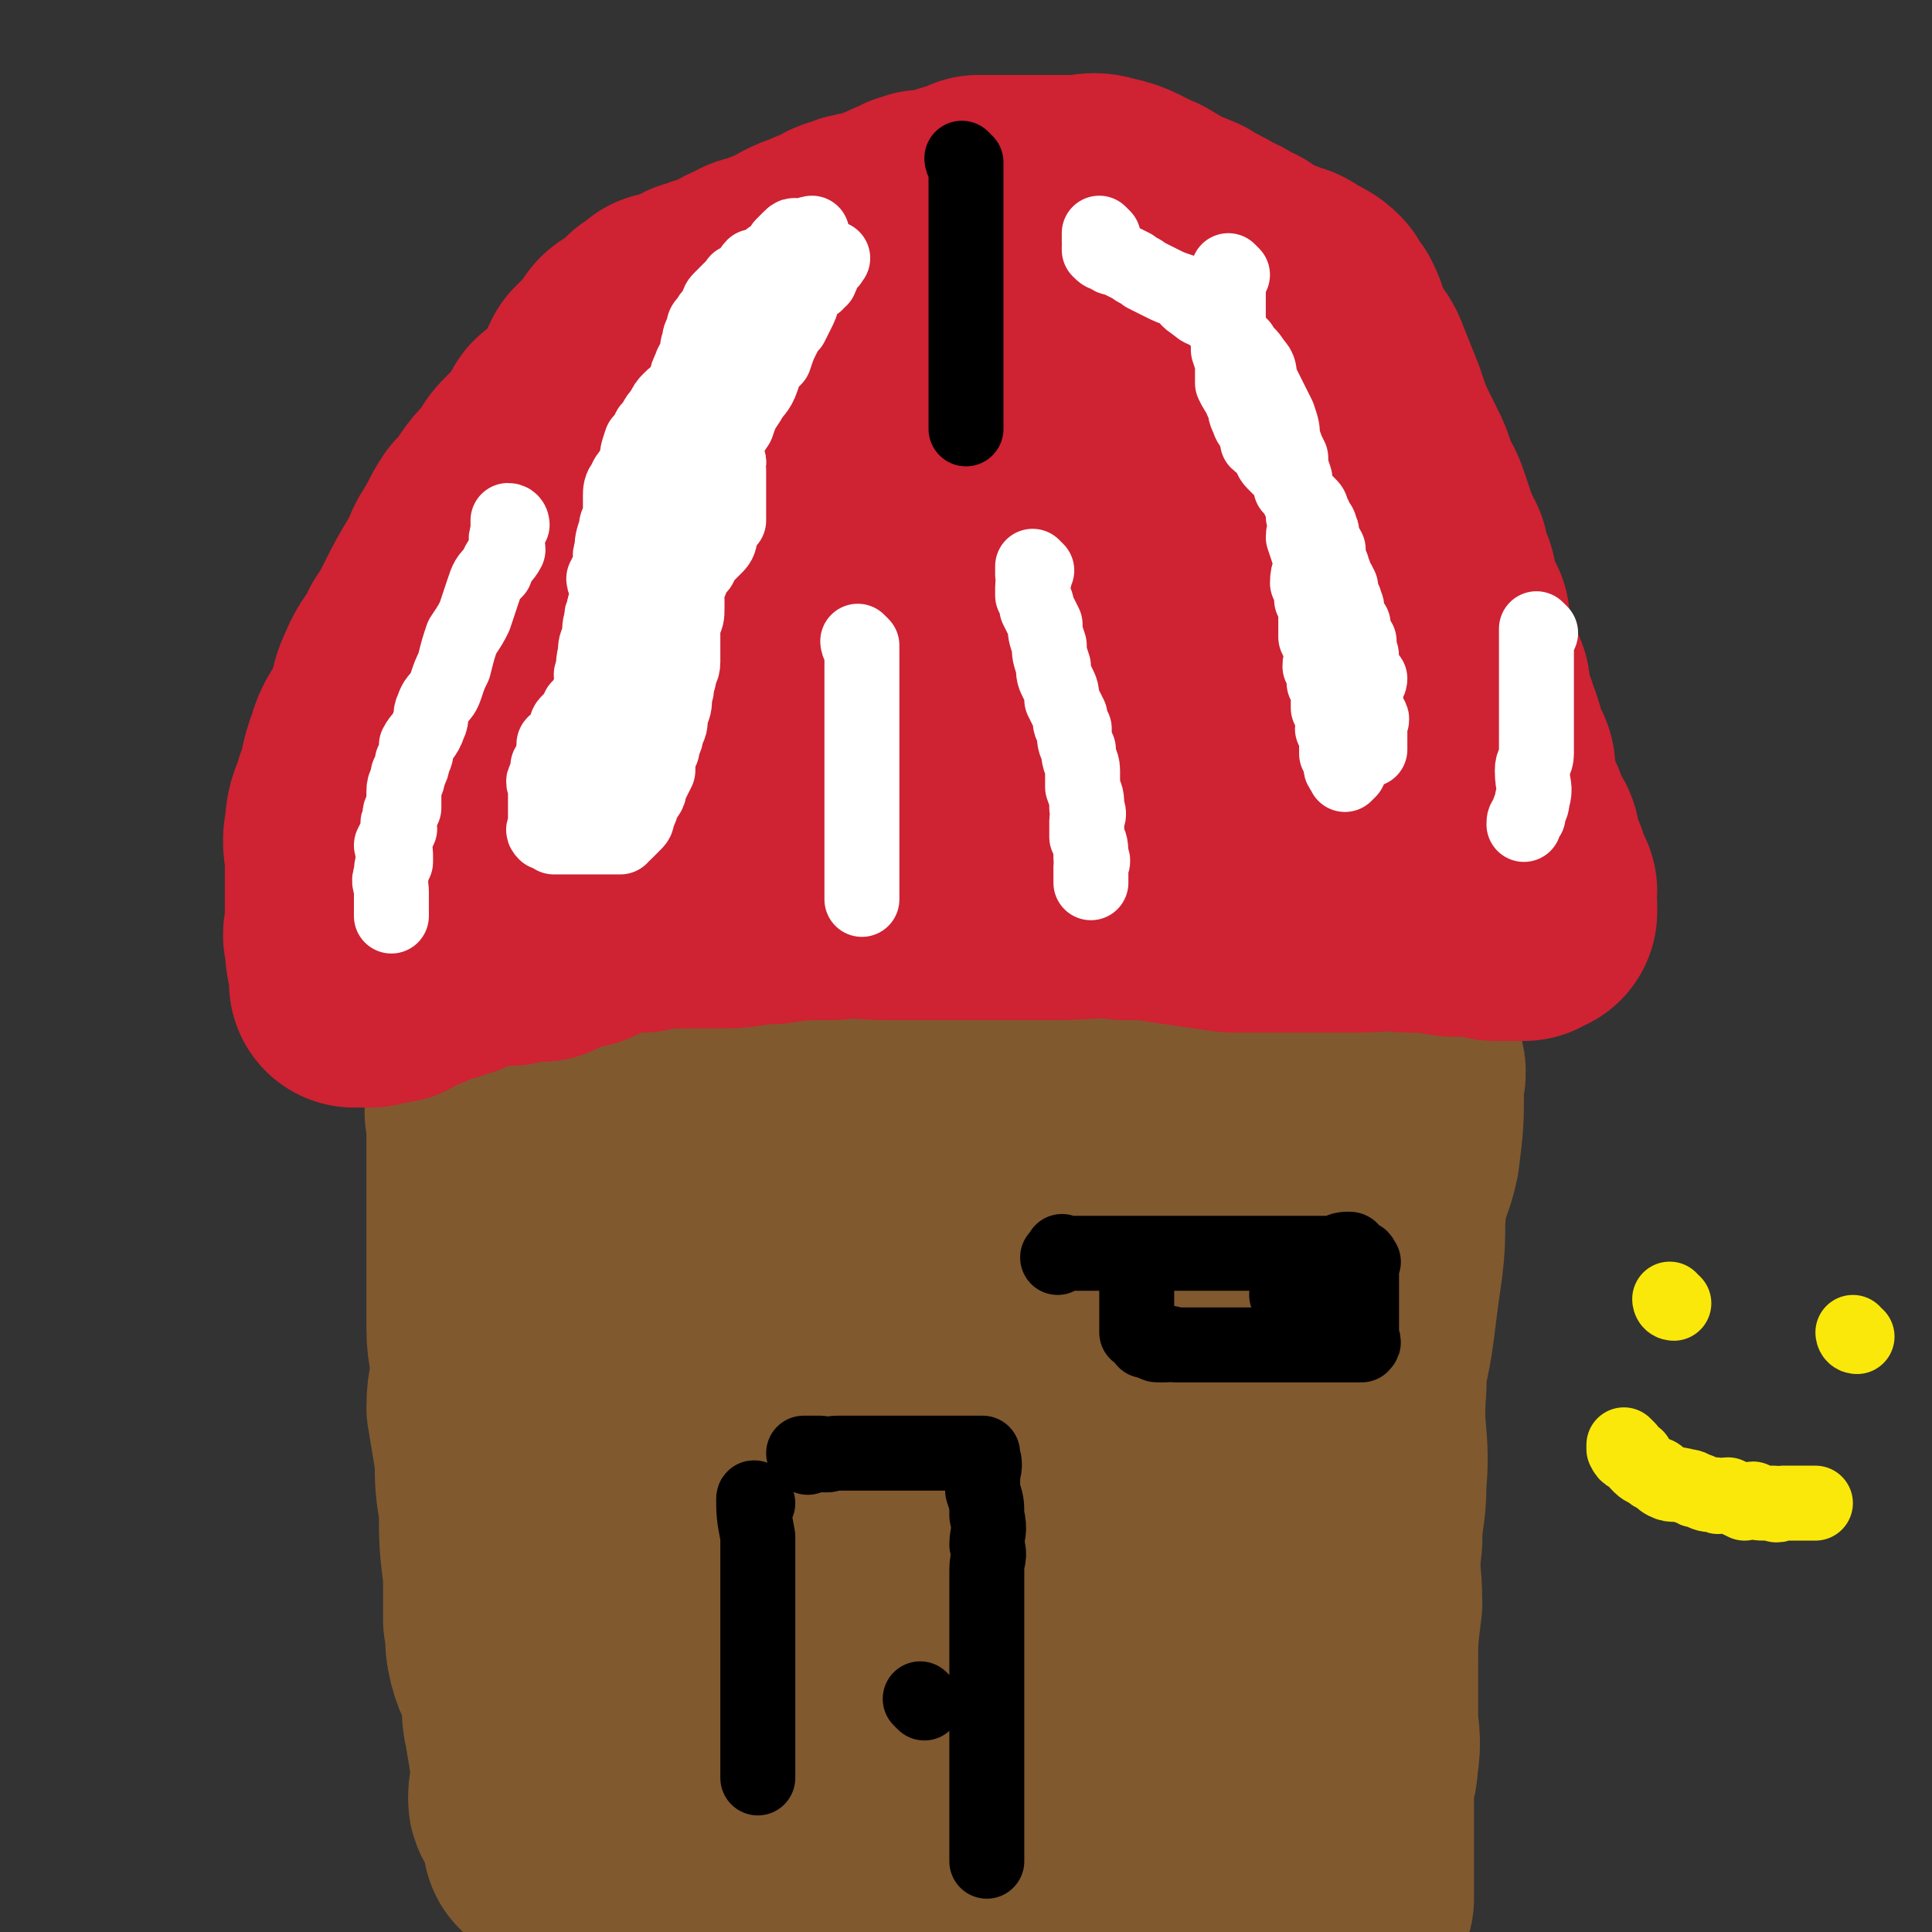
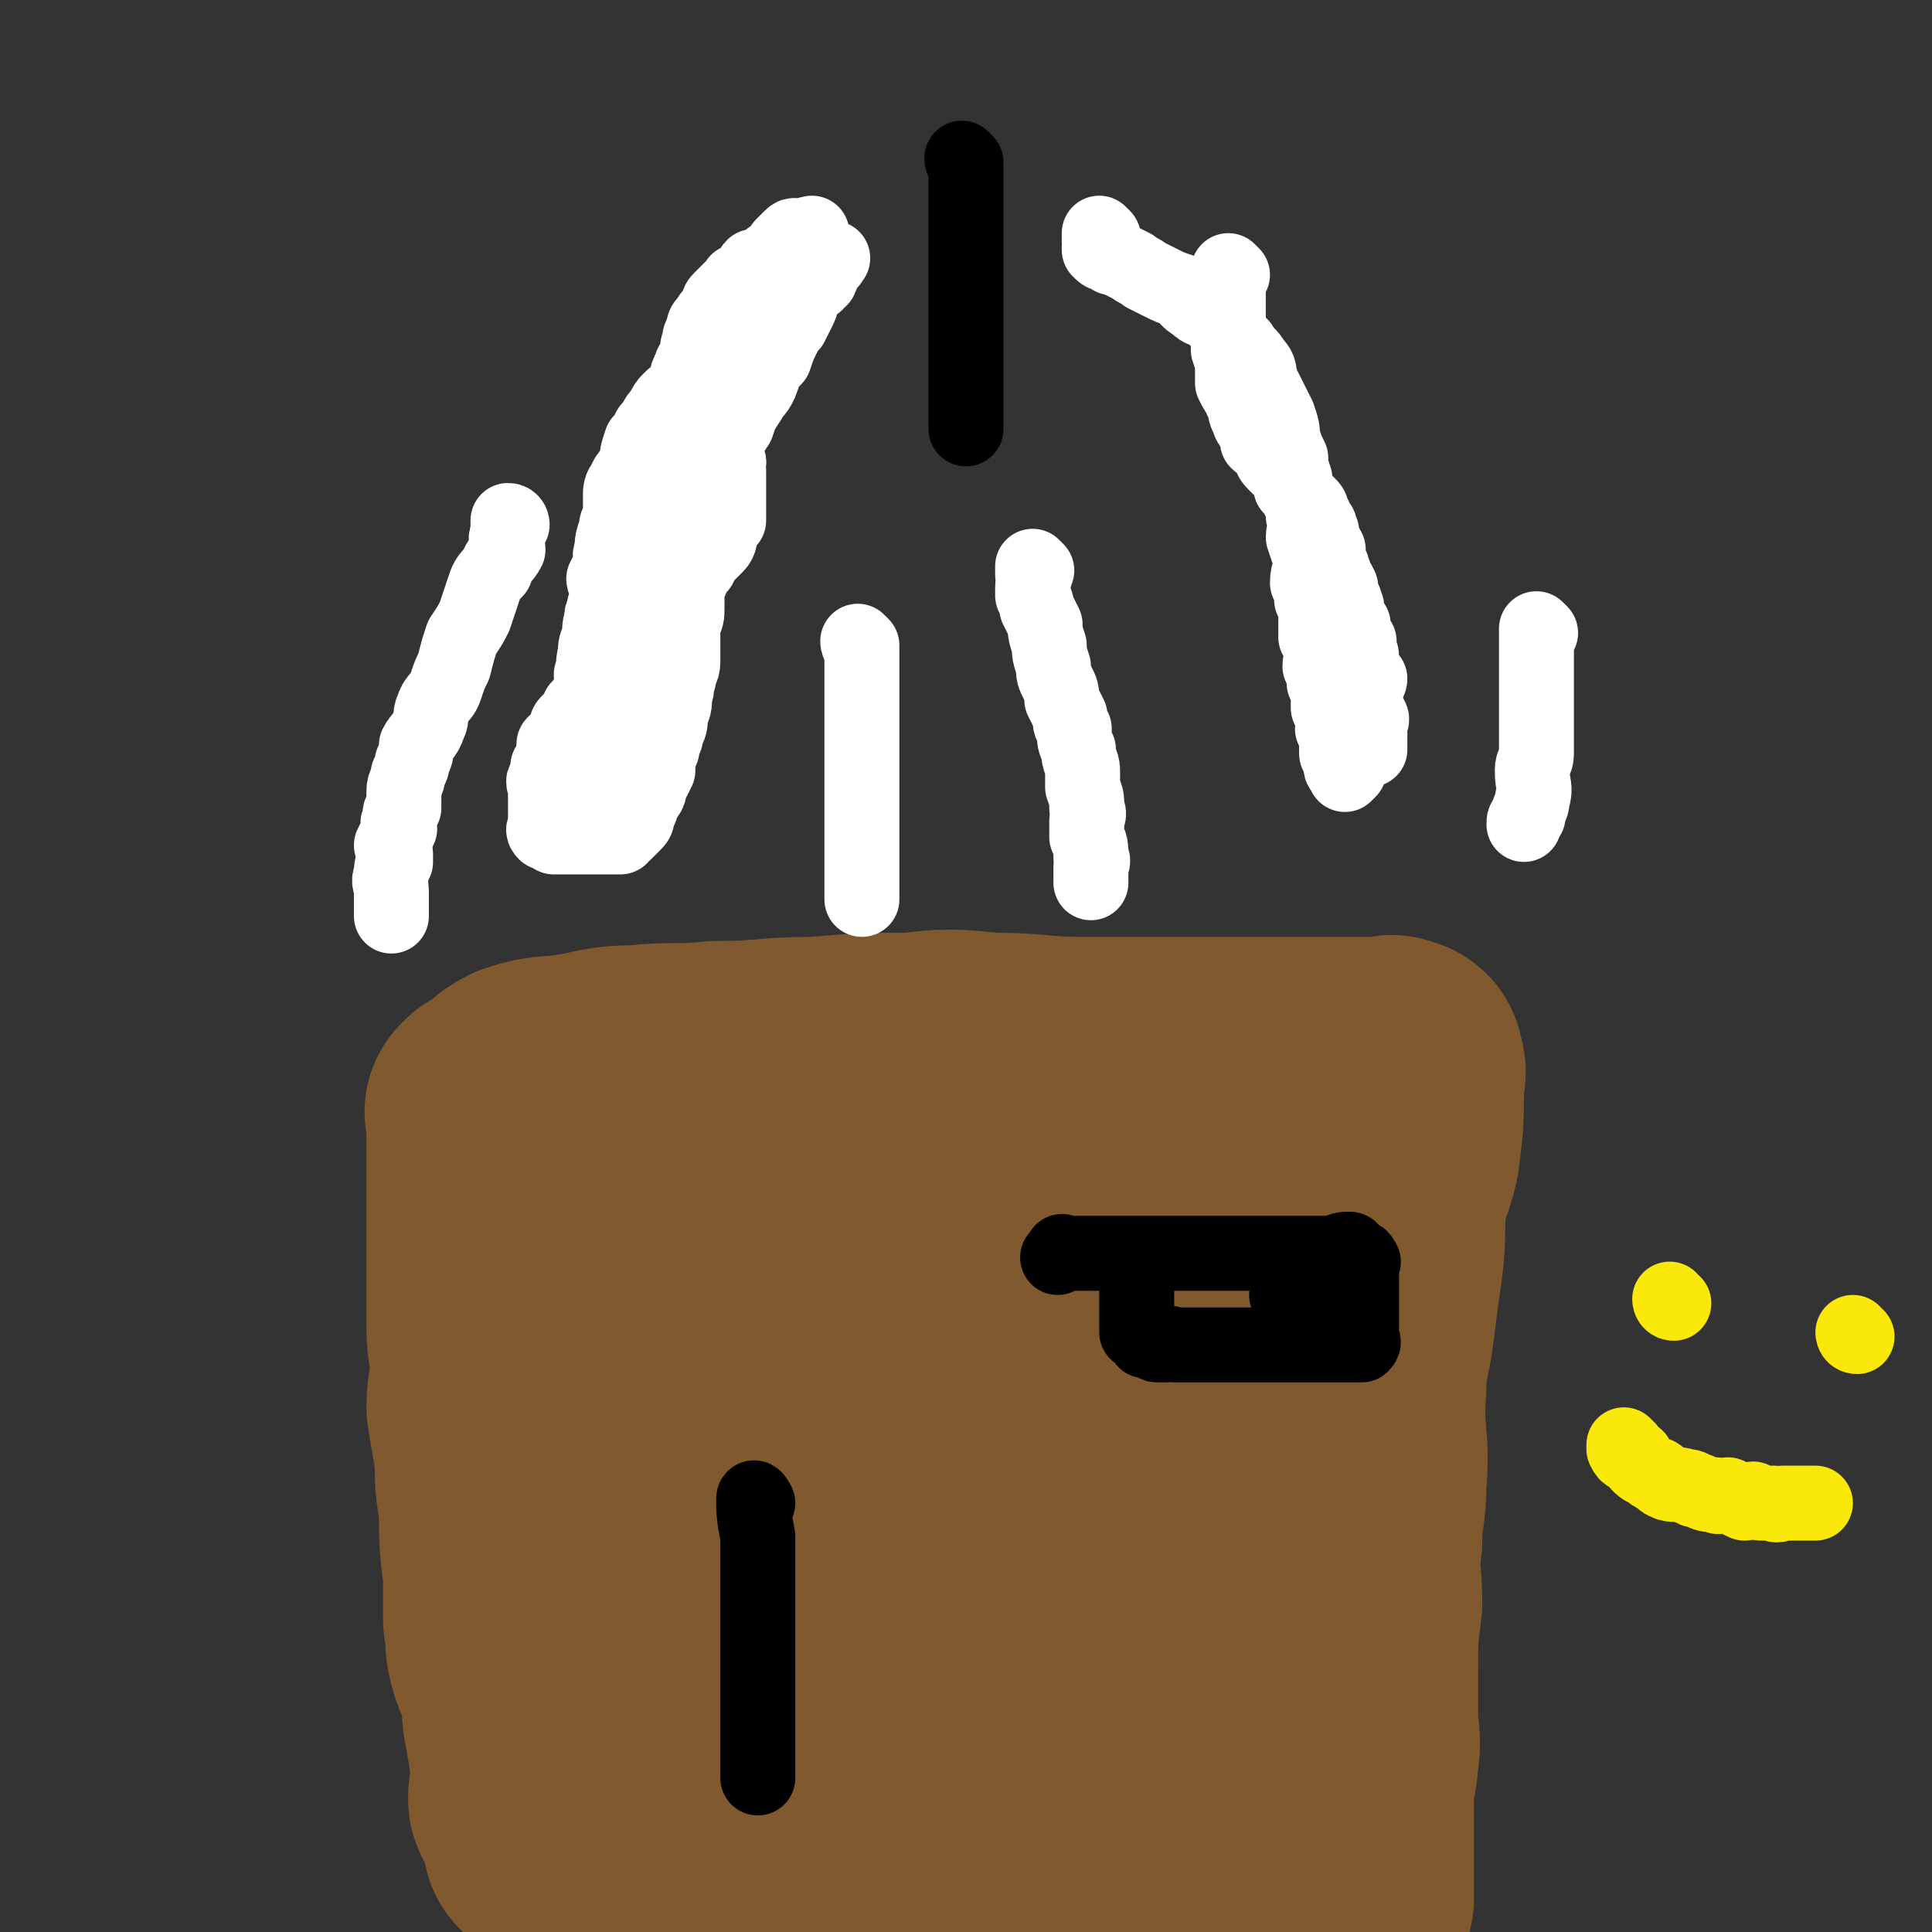
<svg xmlns="http://www.w3.org/2000/svg" viewBox="0 0 464 464" version="1.1">
  <rect x="0" y="0" width="464" height="464" fill="#333333" stroke="none" />
  <g fill="none" stroke="#81592F" stroke-width="60" stroke-linecap="round" stroke-linejoin="round">
    <path d="M129,433c0,0 -1,0 -1,-1 0,-3 1,-3 1,-6 -1,-6 -1,-6 -2,-12 -1,-4 0,-4 -1,-9 -1,-4 -2,-4 -3,-8 -1,-4 0,-4 -1,-8 0,-6 0,-6 0,-11 -1,-8 -1,-8 -1,-16 -1,-6 -1,-6 -1,-12 -1,-6 -1,-6 -2,-12 0,-5 1,-5 1,-9 0,-5 -1,-5 -1,-10 0,-5 0,-5 0,-10 0,-5 0,-5 0,-10 0,-3 0,-3 0,-7 0,-3 0,-3 0,-6 0,-1 0,-1 0,-3 0,-2 0,-2 0,-4 0,-1 0,-1 0,-3 0,-1 0,-1 0,-2 0,-1 0,-1 0,-2 0,-1 0,-1 0,-2 0,-1 0,-1 0,-1 0,-1 0,-1 0,-1 0,-1 -1,-1 0,-1 0,-1 1,-1 1,-1 4,-2 3,-3 7,-5 6,-2 6,-1 12,-2 7,-1 7,-2 15,-2 9,-1 9,0 19,-1 12,0 12,-1 24,-1 12,-1 12,-1 23,-1 9,-1 9,-1 19,0 11,0 11,1 22,1 8,0 8,0 16,0 7,0 7,0 13,0 6,0 6,0 11,0 4,0 4,0 8,0 4,0 4,0 7,0 3,0 3,0 6,0 2,0 2,0 4,0 2,0 2,0 3,0 1,0 1,0 2,0 2,0 2,0 3,0 0,0 0,0 1,0 0,0 0,-1 1,0 1,0 1,0 1,1 1,2 0,2 0,5 0,8 0,8 -1,16 -1,5 -2,5 -3,11 -1,7 0,7 -1,15 -1,7 -1,7 -2,15 -1,8 -2,8 -2,15 -1,12 1,12 0,23 0,7 -1,7 -1,14 -1,8 0,8 0,15 -1,8 -1,8 -1,15 0,6 0,6 0,12 0,5 1,5 0,11 0,3 -1,3 -1,7 0,3 0,4 0,7 0,3 0,3 0,6 0,3 0,3 0,6 0,2 0,2 0,3 0,1 0,1 0,2 0,1 0,1 0,2 " />
    <path d="M175,316c0,0 -1,-1 -1,-1 0,1 1,1 1,3 0,2 0,2 0,4 0,7 -1,7 0,14 0,7 1,7 1,14 1,8 0,8 1,15 0,7 0,7 1,14 1,11 2,11 4,22 1,7 0,7 2,14 1,6 1,6 4,11 2,5 2,5 4,9 12,20 12,20 23,39 4,6 4,6 8,12 " />
    <path d="M247,302c0,0 -1,-1 -1,-1 0,1 0,2 0,4 1,4 0,4 0,9 1,4 1,4 2,9 0,11 0,11 -1,23 0,7 0,7 0,14 1,13 1,13 2,26 1,9 0,9 1,17 1,8 1,8 3,15 7,30 8,30 15,60 3,11 3,12 6,23 " />
    <path d="M278,337c0,0 -1,-1 -1,-1 1,3 1,4 2,8 2,5 3,5 4,10 1,4 1,4 2,9 1,5 1,5 1,10 1,18 1,18 1,35 1,31 0,31 0,62 0,3 0,3 0,6 " />
    <path d="M306,306c0,0 -1,-1 -1,-1 0,0 0,1 0,2 0,1 0,1 0,2 -1,1 -1,1 -1,2 -1,1 -1,1 -2,3 0,1 0,1 -1,2 -1,1 -1,1 -1,2 -2,3 -1,3 -3,6 -1,2 -1,2 -2,4 -1,1 -1,1 -2,3 0,1 0,1 -1,2 0,1 -1,1 -1,2 0,1 0,1 0,1 0,1 0,1 -1,1 0,1 0,1 -1,2 0,0 0,0 -1,1 0,0 0,1 0,1 0,0 1,-1 0,-1 0,-1 0,-1 -1,-2 0,-1 -1,-1 -1,-2 -1,-1 -1,-2 -2,-3 -1,-1 -2,-1 -3,-2 -2,-2 -2,-3 -4,-4 -3,-1 -3,0 -6,-1 -4,-1 -4,-1 -7,-3 -3,-2 -2,-2 -5,-4 -2,-1 -2,-2 -5,-3 -3,-2 -3,-1 -7,-2 -5,-2 -5,-2 -9,-3 -5,-1 -5,-1 -9,-1 -5,-1 -5,-1 -9,-2 -3,0 -3,0 -7,-1 -3,0 -3,0 -6,-1 -3,-1 -3,-1 -6,-1 -3,-1 -3,0 -7,0 -4,-1 -4,-1 -8,-1 -3,-1 -3,0 -6,0 -3,-1 -3,-2 -7,-2 -2,0 -2,0 -5,1 -2,0 -2,0 -5,0 -2,0 -2,0 -3,0 -2,0 -3,-1 -4,0 -1,0 -1,1 -2,2 -1,1 -1,1 -2,3 -2,2 -2,2 -3,5 -1,2 -1,2 -1,4 -1,3 -1,3 -2,7 0,3 0,3 -1,6 0,2 0,2 -1,5 -2,8 -2,8 -4,16 -1,4 0,4 -1,8 -1,4 -2,4 -3,8 -1,5 0,5 -1,10 0,3 0,3 -1,7 0,4 0,4 0,7 0,4 0,4 0,7 -1,3 -1,3 -1,6 -1,3 0,3 0,6 0,2 0,2 0,4 -1,3 -1,3 -1,6 0,2 0,2 0,3 0,2 0,2 0,4 0,1 0,1 0,2 0,1 0,1 0,2 0,1 0,1 0,2 0,1 0,1 0,1 0,1 0,1 0,2 0,0 0,0 0,0 0,1 0,1 0,2 0,1 0,1 0,1 0,1 0,1 0,2 0,0 0,0 0,0 0,1 -1,1 0,1 0,1 1,1 2,0 5,-4 5,-4 10,-10 3,-4 3,-4 5,-8 3,-5 3,-5 6,-10 3,-4 4,-4 6,-9 2,-3 2,-3 4,-7 2,-3 2,-2 5,-5 1,-2 1,-2 2,-4 2,-2 2,-2 4,-4 2,-2 2,-2 4,-4 2,-2 2,-2 5,-3 2,-2 2,-1 5,-3 2,-1 1,-1 3,-3 2,-2 2,-2 4,-3 2,-2 2,-2 4,-3 2,-1 2,-1 3,-2 2,-1 1,-1 3,-3 1,0 1,0 2,-1 1,-1 1,-1 1,-1 1,-1 1,0 2,-1 0,0 1,0 1,-1 0,0 -1,-1 0,-1 0,2 0,3 1,6 0,4 0,4 0,8 0,3 0,3 0,6 0,4 0,4 0,7 0,5 0,5 0,9 -1,3 -1,2 -1,5 -1,3 0,3 0,6 -1,3 -1,2 -2,5 0,2 1,2 1,5 -1,2 -1,2 -2,4 0,1 0,1 0,2 0,1 0,1 0,2 -1,1 -1,1 -2,2 0,0 0,0 -1,1 -1,0 -1,0 -2,1 -2,1 -2,1 -4,2 -4,2 -4,2 -8,4 -4,2 -3,3 -7,4 -6,3 -6,3 -12,4 -5,2 -5,1 -9,2 -3,1 -3,1 -6,2 -2,0 -2,0 -5,1 -2,1 -2,1 -4,1 -1,1 -1,0 -3,0 -2,1 -2,1 -4,2 0,0 0,0 -1,0 0,0 -1,1 -1,0 1,-2 2,-2 4,-5 4,-6 5,-6 9,-12 5,-9 5,-10 11,-18 5,-6 6,-5 11,-11 4,-6 4,-6 8,-11 3,-5 2,-5 6,-9 2,-3 3,-3 6,-6 3,-3 3,-2 6,-6 4,-6 4,-6 8,-13 2,-4 3,-4 5,-9 2,-3 2,-3 4,-7 2,-4 2,-4 5,-7 2,-4 2,-4 4,-7 3,-4 4,-3 7,-6 3,-3 3,-2 6,-5 2,-2 2,-3 5,-5 2,-2 2,-2 5,-3 2,-2 2,-1 4,-2 3,-2 3,-2 5,-4 2,-1 3,0 5,-1 2,-1 2,-2 5,-3 2,0 2,1 5,1 2,-1 2,-1 4,-2 2,0 2,0 3,0 2,-1 2,0 3,0 1,-1 1,-1 3,-2 0,0 0,1 1,1 0,0 1,-1 1,0 -2,3 -3,4 -6,7 -4,4 -4,4 -8,7 -3,3 -4,2 -7,4 -3,3 -3,3 -6,5 -3,2 -4,2 -8,3 -5,3 -5,3 -10,6 -5,3 -5,3 -9,6 -4,2 -4,2 -8,5 -4,2 -4,1 -7,4 -3,4 -3,4 -6,8 -3,4 -3,3 -6,7 -2,3 -2,3 -5,7 -2,3 -2,3 -3,7 -6,12 -5,13 -11,25 -7,15 -8,14 -15,29 0,0 0,0 0,0 " />
  </g>
  <g fill="none" stroke="#CF2233" stroke-width="60" stroke-linecap="round" stroke-linejoin="round">
-     <path d="M148,215c0,0 -1,-1 -1,-1 0,1 0,2 0,3 0,1 -1,1 -1,2 -1,0 -1,0 -3,1 -1,0 -1,0 -2,1 -2,1 -2,1 -4,1 -2,1 -2,1 -3,1 -2,1 -2,1 -4,2 -2,0 -2,-1 -5,0 -2,0 -1,1 -3,1 -3,0 -3,-1 -5,0 -2,0 -2,1 -4,1 -2,1 -2,1 -4,2 -2,0 -2,0 -3,1 -2,0 -2,0 -4,1 -1,0 -1,1 -2,1 -1,1 -1,0 -3,1 -1,0 -1,0 -2,1 -1,0 -1,0 -1,1 -1,0 -1,0 -1,0 -2,0 -2,-1 -3,0 -1,0 0,0 -1,1 0,0 0,0 -1,0 0,0 0,0 -1,0 0,0 0,0 0,0 -1,0 -1,0 -2,0 0,-1 0,-1 0,-1 0,-1 0,-1 0,-2 -1,-4 -1,-4 -1,-7 -1,-2 0,-2 0,-4 0,-4 0,-4 0,-7 0,-4 0,-4 0,-8 0,-4 -1,-4 0,-8 0,-4 1,-4 2,-8 2,-5 1,-5 3,-10 1,-4 2,-4 4,-8 2,-4 1,-5 3,-9 2,-5 3,-4 5,-9 2,-3 2,-3 4,-7 2,-4 2,-4 5,-9 2,-3 1,-3 3,-6 2,-3 2,-4 4,-7 2,-2 2,-2 4,-5 2,-3 2,-2 5,-6 1,-2 1,-2 3,-4 2,-2 2,-2 4,-4 1,-2 1,-2 2,-4 1,-1 2,-1 3,-2 2,-2 2,-2 3,-4 2,-2 2,-2 3,-4 0,-1 0,-1 1,-3 1,-1 1,-1 2,-2 2,-1 2,-1 3,-2 1,-1 0,-2 1,-3 1,-1 2,0 3,-1 0,0 0,-1 0,-1 1,-1 2,-1 2,-1 1,0 0,-1 1,-1 0,-1 0,-1 1,-1 0,-1 1,0 1,0 1,-1 1,-1 1,-2 0,0 0,1 1,1 0,0 0,0 1,0 0,0 0,0 1,0 0,0 0,0 1,0 0,0 -1,-1 0,-1 0,-1 0,-1 1,-1 1,0 1,0 2,0 1,0 0,-1 1,-2 1,0 1,0 3,-1 2,0 2,0 4,-1 2,-1 2,-1 3,-2 3,-1 3,-2 5,-2 2,-1 3,-1 5,-2 2,0 2,-1 4,-2 2,-1 2,-1 5,-2 1,-1 2,0 3,-1 2,-1 2,-2 4,-2 2,-1 2,-1 3,-1 2,-1 2,0 4,0 2,0 1,-1 3,-2 1,-1 1,0 2,-1 2,-1 2,-1 3,-1 1,-1 1,-1 2,-1 1,-1 1,0 3,0 1,0 1,-1 2,-1 1,0 1,0 1,0 2,-1 2,-1 3,-1 1,-1 1,0 2,0 1,0 1,0 1,0 1,0 1,-1 1,-1 1,-1 1,-1 1,-1 1,0 1,0 2,0 0,0 0,0 1,0 0,0 0,0 0,0 1,0 1,0 1,0 1,0 1,0 1,0 2,0 2,0 4,0 1,0 1,0 2,0 2,0 2,0 4,0 2,0 2,0 5,0 2,0 2,0 4,0 3,0 3,-1 6,0 5,1 5,2 10,4 5,3 5,3 10,5 3,2 4,2 7,4 3,1 3,2 6,3 1,1 1,1 3,2 2,1 2,1 4,2 1,0 1,0 2,1 2,0 2,0 3,1 1,1 1,1 2,1 2,1 2,1 3,2 1,2 1,2 2,3 1,2 1,2 1,4 1,2 1,2 3,5 1,2 1,1 2,3 2,5 2,5 4,10 2,6 2,6 5,12 2,4 2,4 3,8 2,3 2,3 3,6 1,3 1,3 2,6 1,2 1,2 2,4 0,2 0,2 1,4 1,2 1,2 1,4 1,2 1,2 1,3 1,2 1,2 2,4 0,2 0,2 1,5 0,1 0,1 0,3 0,2 1,1 1,3 1,2 1,2 1,3 1,2 2,1 2,3 0,1 -1,2 -1,3 1,2 1,2 2,3 1,1 1,1 1,3 1,1 1,1 1,2 1,1 0,1 0,3 1,1 1,1 2,3 1,1 1,1 1,3 0,1 0,1 0,3 1,1 1,1 1,3 1,2 1,2 2,4 0,1 0,1 1,3 0,1 0,1 1,2 1,1 1,1 1,3 0,1 0,1 0,2 1,1 1,1 2,3 0,0 -1,0 -1,0 0,1 1,1 1,1 0,1 0,1 0,2 0,0 0,0 0,1 1,1 1,0 2,1 0,1 -1,1 -1,1 0,1 1,1 1,2 0,0 0,0 0,1 0,0 0,0 0,1 -1,0 -1,0 -2,1 -2,0 -2,0 -4,0 -2,0 -2,0 -3,0 -5,-1 -5,-1 -10,-1 -6,-1 -6,-1 -11,-1 -6,-1 -6,0 -11,0 -7,0 -7,0 -14,0 -8,0 -8,0 -17,0 -7,-1 -7,-1 -14,-2 -6,-1 -6,-1 -12,-1 -8,-1 -8,0 -16,0 -6,0 -6,0 -13,0 -7,0 -7,0 -15,0 -7,0 -7,0 -13,0 -7,0 -7,-1 -13,0 -8,0 -8,0 -15,1 -6,0 -6,1 -11,1 -5,0 -5,0 -10,0 -5,0 -5,0 -10,1 -5,0 -5,0 -10,0 -5,0 -5,0 -9,0 -3,0 -3,0 -7,0 -1,0 -1,0 -3,0 -2,0 -2,0 -5,0 -1,0 -1,0 -3,0 -1,0 -1,0 -3,0 0,0 0,0 -1,0 -1,-2 0,-3 -1,-5 0,-1 0,-1 1,-2 4,-6 4,-6 9,-12 6,-9 5,-9 11,-17 6,-7 7,-7 12,-14 4,-4 4,-4 7,-9 5,-6 5,-6 11,-12 4,-5 4,-5 9,-10 4,-4 4,-5 9,-8 4,-4 4,-3 8,-6 4,-3 4,-3 8,-6 3,-2 3,-2 6,-3 3,-2 3,-2 6,-4 3,-2 3,-1 6,-3 2,0 2,0 4,-1 1,-1 2,-3 3,-2 2,1 2,3 3,6 1,4 3,4 2,7 0,6 -1,7 -3,12 -2,4 -2,4 -5,8 -4,7 -4,7 -9,13 -5,6 -5,6 -10,11 -6,6 -7,6 -13,11 -5,4 -4,5 -10,9 -6,4 -7,3 -13,7 -4,2 -4,3 -8,5 -4,3 -4,2 -8,5 -2,1 -3,1 -5,3 -2,1 -2,1 -4,2 -2,1 -4,3 -3,2 0,-1 2,-4 5,-6 7,-7 7,-6 15,-12 7,-5 7,-5 14,-9 7,-4 7,-4 13,-7 5,-3 4,-3 9,-6 3,-2 3,-2 6,-4 2,-2 3,-2 5,-3 3,-1 3,-1 5,-2 2,-2 2,-2 3,-3 2,0 3,0 4,1 2,2 1,3 2,6 1,7 1,7 1,13 1,7 0,7 1,13 0,4 1,4 1,9 0,4 1,5 0,8 -1,3 -2,3 -5,5 -1,2 -1,4 -3,3 -4,0 -4,-2 -7,-5 -3,-2 -3,-2 -5,-5 -3,-6 -2,-6 -4,-13 -2,-5 -2,-5 -2,-11 -1,-6 -3,-6 -2,-13 0,-8 2,-8 4,-16 2,-7 1,-7 3,-14 2,-5 1,-5 4,-10 3,-4 3,-4 7,-8 4,-4 4,-4 8,-8 3,-3 2,-4 6,-6 4,-1 5,1 10,1 4,0 4,-1 8,0 2,0 2,0 5,1 2,1 2,1 5,3 2,1 3,0 5,2 2,1 2,1 3,4 2,2 2,2 2,5 3,7 2,7 4,14 2,4 2,4 3,9 1,3 2,3 1,6 0,3 -1,2 -2,5 -1,2 0,2 -1,5 -1,1 -1,1 -3,2 -1,1 -1,1 -3,2 -2,0 -2,0 -4,1 -1,0 -1,1 -2,1 -1,-1 -2,-1 -2,-3 -2,-3 -2,-3 -2,-6 -1,-5 -1,-5 -1,-9 -1,-10 0,-10 -1,-20 0,-8 -1,-9 0,-17 2,-7 4,-7 6,-14 2,-4 1,-4 3,-8 1,-4 1,-4 3,-7 1,-2 1,-3 3,-4 0,-1 1,1 2,1 2,1 2,0 4,1 1,2 1,2 1,4 1,4 1,4 2,7 1,2 2,2 2,5 2,5 1,5 2,11 0,4 0,4 1,8 0,3 1,3 1,6 0,3 0,3 0,6 0,3 0,3 0,7 1,3 1,3 2,6 0,3 -1,3 -1,7 0,3 0,3 0,5 1,4 1,4 1,8 0,3 0,3 0,6 0,2 0,2 0,5 0,1 0,1 0,3 0,2 0,2 0,3 0,2 0,2 0,3 0,1 0,1 0,2 0,0 0,0 0,1 0,0 0,0 0,1 0,1 1,1 0,1 -1,1 -2,1 -3,1 -2,-1 -1,-2 -3,-3 -1,-2 -1,-2 -2,-4 -1,-2 -1,-2 -2,-5 -1,-1 -1,-1 -1,-2 -1,-2 -1,-2 -1,-4 -1,-1 -1,-1 -1,-2 1,-1 1,-1 2,-1 0,-2 0,-3 1,-3 2,-1 3,1 5,1 3,-1 3,-2 5,-2 3,-1 3,0 5,0 3,0 4,-1 6,0 2,0 2,1 3,2 3,2 3,1 5,3 2,1 1,1 3,2 1,2 1,1 2,3 1,1 1,1 2,2 0,1 0,1 1,1 1,1 2,0 2,1 1,1 0,1 0,1 0,1 1,1 1,2 1,0 1,-1 1,0 1,0 1,0 1,1 " />
-   </g>
+     </g>
  <g fill="none" stroke="#000000" stroke-width="18" stroke-linecap="round" stroke-linejoin="round">
    <path d="M232,39c0,0 -1,-1 -1,-1 0,0 0,1 1,2 0,1 0,1 0,1 0,2 0,2 0,4 0,2 0,2 0,4 0,2 0,2 0,4 0,3 0,3 0,5 0,2 0,2 0,3 0,3 0,3 0,5 0,2 0,2 0,4 0,1 0,1 0,2 0,2 0,2 0,4 0,1 0,1 0,2 0,1 0,1 0,2 0,2 0,2 0,3 0,1 0,1 0,2 0,1 0,1 0,1 0,1 0,1 0,3 0,0 0,0 0,1 0,1 0,1 0,2 0,0 0,0 0,1 0,0 0,0 0,0 0,1 0,1 0,1 0,1 0,1 0,2 0,0 0,0 0,1 0,0 0,0 0,0 0,1 0,1 0,1 0,1 0,1 0,2 0,0 0,0 0,0 0,1 0,1 0,1 0,1 0,1 0,1 0,1 0,1 0,1 " />
    <path d="M182,361c0,0 -1,-2 -1,-1 0,3 0,4 1,9 0,3 0,3 0,6 0,3 0,3 0,7 0,4 0,4 0,8 0,4 0,4 0,7 0,4 0,4 0,8 0,3 0,3 0,6 0,2 0,2 0,4 0,2 0,2 0,4 0,3 0,3 0,5 0,2 0,2 0,3 " />
-     <path d="M194,350c0,0 -1,-1 -1,-1 1,0 2,0 4,0 2,1 2,0 4,0 1,0 1,0 3,0 2,0 2,0 4,0 1,0 1,0 3,0 2,0 2,0 3,0 2,0 2,0 4,0 2,0 2,0 4,0 1,0 1,0 2,0 2,0 2,0 4,0 1,0 1,0 1,0 1,0 1,0 1,0 1,0 1,0 2,0 0,0 0,0 1,0 0,0 0,0 1,0 1,0 1,0 1,0 1,0 1,0 1,0 0,1 0,1 0,1 1,2 0,3 0,5 0,1 0,1 0,3 1,3 1,3 1,6 1,4 0,4 0,7 1,3 0,3 0,6 0,4 0,4 0,8 0,3 0,3 0,6 0,4 0,4 0,7 0,3 0,3 0,6 0,3 0,3 0,5 0,3 0,3 0,6 0,2 0,2 0,4 0,3 0,3 0,5 0,2 0,2 0,4 0,2 0,2 0,4 0,2 0,2 0,3 0,2 0,2 0,4 0,1 0,1 0,3 0,1 0,1 0,2 0,1 0,1 0,3 " />
-     <path d="M222,409c0,0 -1,-1 -1,-1 " />
    <path d="M274,303c0,0 -1,-1 -1,-1 0,0 0,1 0,2 1,0 0,0 0,1 0,1 0,1 0,2 0,1 0,1 0,2 0,1 0,1 0,2 0,0 0,0 0,1 0,0 0,0 0,1 0,1 0,1 0,2 0,1 0,1 0,2 0,0 0,0 0,1 0,0 0,0 0,1 0,0 0,1 0,1 1,1 1,0 2,1 0,0 0,0 0,1 1,0 1,-1 2,0 0,0 0,1 1,1 1,0 1,0 2,0 1,-1 1,0 2,0 2,0 2,0 3,0 2,0 2,0 3,0 2,0 2,0 4,0 1,0 1,0 3,0 2,0 2,0 4,0 1,0 1,0 2,0 2,0 2,0 4,0 1,0 1,0 2,0 1,0 1,0 2,0 2,0 2,0 3,0 1,0 1,0 2,0 1,0 1,0 3,0 0,0 0,0 1,0 0,0 0,0 1,0 1,0 1,0 2,0 0,0 0,0 1,0 0,0 0,0 0,0 1,0 1,0 2,0 0,0 0,0 0,0 1,0 1,0 1,0 1,0 1,0 1,0 1,0 1,0 1,0 1,-1 0,-1 0,-1 0,-1 0,-1 0,-2 0,-1 0,-1 0,-1 0,-1 0,-1 0,-1 0,-1 0,-1 0,-2 0,0 0,0 0,-1 0,-1 0,-1 0,-2 0,-1 0,-1 0,-1 0,-1 0,-1 0,-1 0,-2 0,-2 0,-3 0,0 0,0 0,-1 0,0 0,0 0,-1 0,-1 0,-1 0,-1 0,-1 0,-1 0,-1 0,0 0,0 0,0 0,-1 1,-1 0,-1 0,-1 0,-1 -1,-1 0,-1 -1,0 -1,0 -1,-1 0,-2 -1,-2 -1,0 -2,0 -3,1 -1,0 -1,0 -3,0 -1,0 -1,0 -2,0 -2,0 -2,0 -4,0 -1,0 -1,0 -2,0 -1,0 -1,0 -3,0 -2,0 -2,0 -3,0 -2,0 -2,0 -3,0 -2,0 -2,0 -4,0 -1,0 -1,0 -3,0 -1,0 -1,0 -3,0 -2,0 -2,0 -3,0 -2,0 -2,0 -4,0 -4,0 -4,0 -8,0 -3,0 -3,0 -5,0 -2,0 -2,0 -5,0 -1,0 -1,0 -2,0 -2,0 -2,0 -3,0 -1,0 -1,0 -2,0 -1,0 -1,0 -1,0 -1,0 -1,0 -1,0 -1,0 -1,0 -1,0 -1,0 -1,-1 -1,0 0,0 0,0 -1,1 " />
    <path d="M310,312c0,0 -1,-1 -1,-1 " />
  </g>
  <g fill="none" stroke="#FFFFFF" stroke-width="18" stroke-linecap="round" stroke-linejoin="round">
    <path d="M296,66c0,0 -1,-1 -1,-1 0,1 0,2 0,3 0,2 0,2 0,4 0,2 0,2 0,4 0,3 0,3 0,5 0,2 0,2 0,3 1,3 1,3 1,5 0,1 0,2 0,3 1,2 1,2 2,3 0,1 0,1 1,2 0,2 0,2 1,4 0,1 1,1 1,2 1,2 1,2 1,3 1,1 2,1 3,2 0,1 0,2 1,3 1,1 1,1 2,2 1,0 1,1 1,1 1,1 1,2 1,3 1,0 1,0 1,1 1,1 1,1 2,3 0,0 0,0 1,0 1,1 1,1 1,2 1,1 1,2 1,3 1,0 1,0 1,1 1,1 0,1 0,2 1,2 1,1 2,3 0,1 0,1 0,1 0,1 0,1 0,2 1,1 1,1 1,2 1,1 0,1 0,1 1,1 1,1 2,3 0,1 0,1 0,1 0,1 0,1 0,2 1,0 1,0 1,1 1,1 0,1 0,2 1,2 1,2 2,3 0,0 0,0 0,0 0,2 0,2 0,3 1,0 1,0 1,1 1,0 0,0 0,1 0,1 0,1 0,1 1,1 1,1 1,2 0,1 0,1 0,2 0,0 0,0 0,1 0,0 0,1 0,1 1,1 2,1 2,1 0,1 -1,1 -1,1 0,1 0,1 0,2 0,0 0,0 0,1 0,0 0,0 0,1 0,1 0,1 0,3 0,1 1,0 1,1 1,1 0,1 0,2 0,0 0,0 0,1 0,0 0,0 0,1 0,1 0,1 0,1 0,1 0,1 0,1 0,1 0,1 0,2 " />
    <path d="M171,94c0,0 0,-1 -1,-1 -1,0 -1,1 -2,1 -1,0 -1,0 -2,0 -1,0 -1,0 -3,1 -1,0 -1,0 -2,1 -1,1 -1,1 -2,3 -2,2 -1,2 -3,4 -1,2 -1,2 -2,3 -1,3 -1,3 -1,5 -1,3 -2,2 -3,5 -1,1 -1,2 -1,3 0,2 0,3 0,5 -1,2 -1,2 -1,3 -1,3 -1,3 -1,5 -1,2 0,2 0,4 -1,1 -1,1 -2,3 0,1 1,1 1,3 0,1 0,1 0,2 -1,2 -1,2 -1,3 -1,1 0,1 0,2 0,1 0,1 0,3 0,1 0,1 0,2 -1,2 -1,2 -1,3 0,2 0,2 0,3 -1,1 -1,1 -2,2 0,1 1,1 1,1 -1,2 -1,2 -1,3 -1,1 -1,1 -1,2 0,0 0,0 0,1 -1,0 -1,0 -2,1 0,1 0,1 -1,3 0,0 0,0 -1,0 -1,1 -1,1 -1,2 -1,1 0,1 0,2 -1,1 -1,0 -2,1 0,1 -1,0 -1,1 0,1 1,1 1,1 0,1 -1,1 -1,2 -1,1 -1,1 -1,2 -1,0 0,0 0,1 0,1 0,1 0,1 -1,1 -1,1 -1,1 -1,1 0,1 0,2 0,2 0,2 0,3 0,0 0,0 0,1 0,1 0,1 0,1 0,1 0,1 0,1 0,1 0,1 0,1 0,1 0,1 0,2 0,0 0,0 0,1 0,0 -1,0 0,1 0,0 1,0 2,1 0,0 0,0 1,0 1,0 1,0 3,0 0,0 0,0 1,0 1,0 1,0 2,0 1,0 1,0 2,0 1,0 1,0 2,0 1,0 1,0 1,0 1,0 1,0 3,0 0,0 0,0 1,0 0,-1 0,-1 1,-1 1,-1 1,-1 2,-2 1,-1 1,-1 1,-2 1,-2 1,-2 1,-3 1,-2 2,-2 2,-4 1,-2 1,-2 2,-4 0,-3 0,-3 1,-5 0,-2 1,-2 1,-4 1,-2 1,-2 1,-4 1,-3 1,-2 1,-5 1,-2 0,-2 1,-4 0,-2 1,-2 1,-4 0,-2 0,-2 0,-5 0,-2 0,-2 0,-4 1,-2 1,-2 1,-4 0,-1 0,-1 0,-2 0,-2 -1,-2 0,-3 0,-1 1,-1 1,-2 0,-1 0,-1 0,-2 0,-2 -1,-2 0,-3 0,-1 0,0 1,-1 0,-1 0,-1 0,-2 0,-2 -1,-2 0,-3 0,-1 1,-1 1,-2 1,-1 0,-2 0,-3 1,-1 1,-1 2,-2 0,-1 0,-1 1,-3 0,-1 1,-1 1,-2 0,-1 0,-1 0,-2 1,-1 1,-1 1,-2 1,-1 1,-1 2,-1 " />
    <path d="M175,111c0,0 -1,-1 -1,-1 0,1 0,2 1,3 0,1 0,1 0,3 0,1 0,1 0,2 0,1 0,1 0,2 0,2 0,2 0,3 0,1 0,1 0,2 -1,1 -1,1 -2,2 0,2 0,3 -1,4 -1,1 -1,1 -2,2 -1,1 -1,1 -2,3 -1,1 -1,1 -2,2 -1,2 -1,2 -2,4 -1,1 -2,1 -2,2 -2,2 -1,2 -2,4 -1,1 -1,1 -2,3 -1,1 -1,1 -2,3 0,1 0,1 -1,2 0,2 0,2 -1,3 -1,1 0,1 -1,3 -1,1 -1,1 -1,3 -1,0 -1,0 -1,1 -1,1 0,1 0,2 -1,1 -2,1 -2,1 0,1 1,1 1,2 0,1 -1,1 -1,2 -1,1 0,1 0,2 0,0 0,0 0,1 0,1 0,1 0,3 0,1 0,1 0,1 0,1 0,1 0,3 0,0 0,0 0,1 -1,1 -1,0 -2,1 0,0 1,1 1,1 0,1 0,1 0,1 -1,1 -1,0 -1,1 -1,0 0,1 0,1 -1,0 -1,-1 -2,0 0,0 1,1 1,1 -1,0 -1,0 -2,0 0,0 0,0 0,0 0,-1 0,-1 0,-2 0,-2 0,-2 0,-4 -1,-2 -1,-2 -1,-5 0,-2 0,-2 0,-5 0,-3 0,-3 0,-6 0,-2 0,-2 0,-5 0,-3 -1,-3 0,-6 0,-2 0,-2 1,-4 0,-3 0,-3 1,-5 0,-2 0,-2 1,-5 0,-1 0,-2 1,-3 1,-2 2,-2 3,-4 0,-1 0,-2 0,-3 1,-2 2,-2 2,-4 1,-2 1,-2 2,-4 0,-1 1,-1 1,-2 1,-2 0,-2 1,-4 1,-1 1,-1 1,-2 1,-2 1,-2 2,-3 0,-2 0,-2 1,-4 0,-1 0,-1 1,-3 1,-2 1,-2 1,-4 1,-2 1,-2 1,-4 1,-2 1,-2 2,-4 0,-2 -1,-2 0,-4 0,-1 0,-1 1,-3 0,-1 1,-1 1,-2 1,-2 0,-2 1,-4 0,-1 0,-1 1,-3 0,-1 0,-1 1,-2 1,-2 1,-1 2,-3 1,-1 0,-1 1,-2 1,-1 1,-1 2,-2 1,-1 1,-1 2,-2 0,-1 1,0 2,-1 1,-1 1,-2 2,-3 1,0 2,1 3,1 1,0 0,-1 1,-2 1,-1 1,0 2,-1 1,-1 1,-1 2,-1 0,0 0,0 1,0 1,-1 0,-1 1,-2 1,0 1,1 1,1 1,0 1,-1 1,-1 1,0 1,0 1,-1 0,0 -1,0 0,0 0,0 1,0 1,0 0,-1 0,-1 0,-2 -1,0 -1,1 -1,1 -1,0 -1,0 -2,0 -1,0 -1,-1 -2,0 -1,1 -1,1 -2,2 -1,2 -1,2 -3,3 -1,2 -1,2 -2,4 -1,3 0,3 -1,6 -1,3 -2,3 -3,6 -1,3 0,3 -1,6 -1,3 -2,3 -2,6 -1,2 -1,2 -2,5 0,2 0,2 -1,5 0,2 0,2 -1,5 -1,3 -1,3 -1,5 -1,2 -1,2 -1,4 -1,2 -1,2 -2,4 0,1 1,1 1,2 -1,0 -1,0 -1,1 -1,1 0,1 0,2 0,0 0,0 0,1 0,0 0,1 0,1 -1,0 -2,0 -2,0 1,-3 1,-3 2,-7 2,-2 1,-3 3,-5 1,-3 1,-3 2,-5 2,-3 2,-3 4,-6 1,-3 1,-3 3,-6 1,-2 2,-2 3,-5 1,-3 1,-3 3,-5 1,-3 1,-3 2,-5 1,-2 1,-2 2,-3 1,-2 1,-2 2,-4 1,-2 0,-2 1,-4 1,-1 1,-1 3,-2 0,-1 0,-1 1,-1 1,-2 0,-2 1,-3 0,-1 1,0 1,-1 1,0 0,-1 1,-1 " />
    <path d="M265,57c0,0 -1,-1 -1,-1 0,0 0,1 0,2 1,0 0,0 0,1 0,0 0,0 0,1 1,1 1,1 2,1 1,1 1,1 2,1 2,1 2,1 4,2 1,1 2,1 3,2 2,1 2,1 4,2 2,1 2,1 5,2 1,1 1,2 3,3 2,2 2,1 5,3 1,2 2,2 3,4 2,1 1,2 3,3 1,2 2,2 3,4 2,2 1,2 2,5 1,2 1,2 2,4 1,2 1,2 2,4 1,3 1,3 1,5 1,3 1,3 2,5 0,2 0,2 1,5 0,2 0,2 1,5 1,2 1,2 1,4 1,3 0,3 0,5 1,3 1,3 2,6 0,2 -1,2 -1,5 1,2 1,2 1,4 1,2 1,2 1,4 0,3 0,3 0,5 1,2 1,2 2,4 0,1 -1,1 -1,3 1,2 1,2 1,4 1,1 1,1 1,2 0,2 0,2 0,4 1,1 1,1 2,2 0,1 -1,1 -1,3 1,1 1,1 1,2 1,1 0,1 0,2 0,1 0,1 0,2 1,1 1,1 2,2 0,1 -1,1 -1,1 0,1 1,1 1,1 0,0 1,0 1,0 0,0 0,0 -1,1 " />
    <path d="M249,137c0,0 -1,-1 -1,-1 0,0 0,1 0,2 1,1 0,1 0,3 0,1 0,1 0,2 1,2 1,2 1,3 1,2 1,2 2,4 0,2 0,2 1,5 0,2 0,2 1,5 0,2 0,2 1,4 1,2 1,2 1,4 1,2 1,2 2,4 0,2 0,2 1,3 0,3 0,3 1,5 0,3 1,3 1,5 0,2 0,2 0,4 1,3 1,2 1,5 1,2 0,2 0,3 0,2 0,2 0,4 1,2 1,2 1,5 1,1 0,1 0,2 0,2 0,2 0,4 " />
    <path d="M207,155c0,0 -1,-1 -1,-1 0,0 0,1 1,2 0,1 0,1 0,3 0,1 0,1 0,3 0,1 0,1 0,3 0,2 0,2 0,4 0,2 0,2 0,5 0,3 0,3 0,6 0,2 0,2 0,5 0,3 0,3 0,5 0,2 0,2 0,5 0,2 0,2 0,3 0,2 0,2 0,4 0,2 0,2 0,5 0,1 0,1 0,3 0,1 0,1 0,3 0,1 0,1 0,3 " />
    <path d="M123,126c0,0 0,-1 -1,-1 0,1 0,2 0,3 -1,2 0,2 0,4 -1,2 -2,2 -3,5 -2,2 -2,2 -3,5 -1,3 -1,3 -2,6 -1,2 -1,2 -3,5 -1,3 -1,3 -2,7 -1,2 -1,2 -2,5 -1,3 -2,2 -3,5 -1,2 0,2 -1,4 -1,3 -2,3 -3,5 0,2 0,2 -1,4 0,1 0,1 -1,3 0,2 -1,2 -1,4 0,2 0,2 0,4 -1,1 -1,1 -1,3 -1,1 0,1 0,2 -1,2 -1,2 -2,4 0,1 1,1 1,2 0,1 0,1 0,2 -1,1 -1,1 -1,3 -1,2 0,2 0,4 0,1 0,1 0,2 0,0 0,0 0,1 0,1 0,1 0,3 0,0 0,0 0,0 " />
    <path d="M370,152c0,0 -1,-1 -1,-1 0,0 0,1 0,2 0,1 0,1 0,2 0,1 0,1 0,3 0,0 0,0 0,1 0,2 0,2 0,3 0,2 0,2 0,3 0,1 0,1 0,2 0,1 0,1 0,3 0,2 0,2 0,4 0,2 0,2 0,3 0,2 0,2 0,4 0,2 -1,2 -1,4 0,4 1,4 0,7 0,2 -1,2 -1,4 -1,1 -1,1 -1,2 " />
  </g>
  <g fill="none" stroke="#FAE80B" stroke-width="18" stroke-linecap="round" stroke-linejoin="round">
    <path d="M391,348c0,0 -1,-1 -1,-1 0,0 0,1 0,1 1,2 1,1 3,2 0,1 0,1 1,2 1,1 2,1 3,2 2,0 1,1 3,2 2,1 2,0 5,1 2,0 1,1 3,1 2,1 2,1 4,1 1,1 1,0 3,0 2,1 2,1 4,2 1,0 1,-1 2,-1 1,1 1,1 3,1 1,0 1,0 2,0 1,1 1,0 2,0 1,0 1,0 2,0 1,0 1,0 1,0 1,0 1,0 2,0 0,0 0,0 1,0 0,0 0,0 1,0 0,0 0,0 1,0 0,0 0,0 0,0 " />
    <path d="M402,313c-1,0 -1,-1 -1,-1 " />
    <path d="M446,321c-1,0 -1,-1 -1,-1 " />
  </g>
</svg>